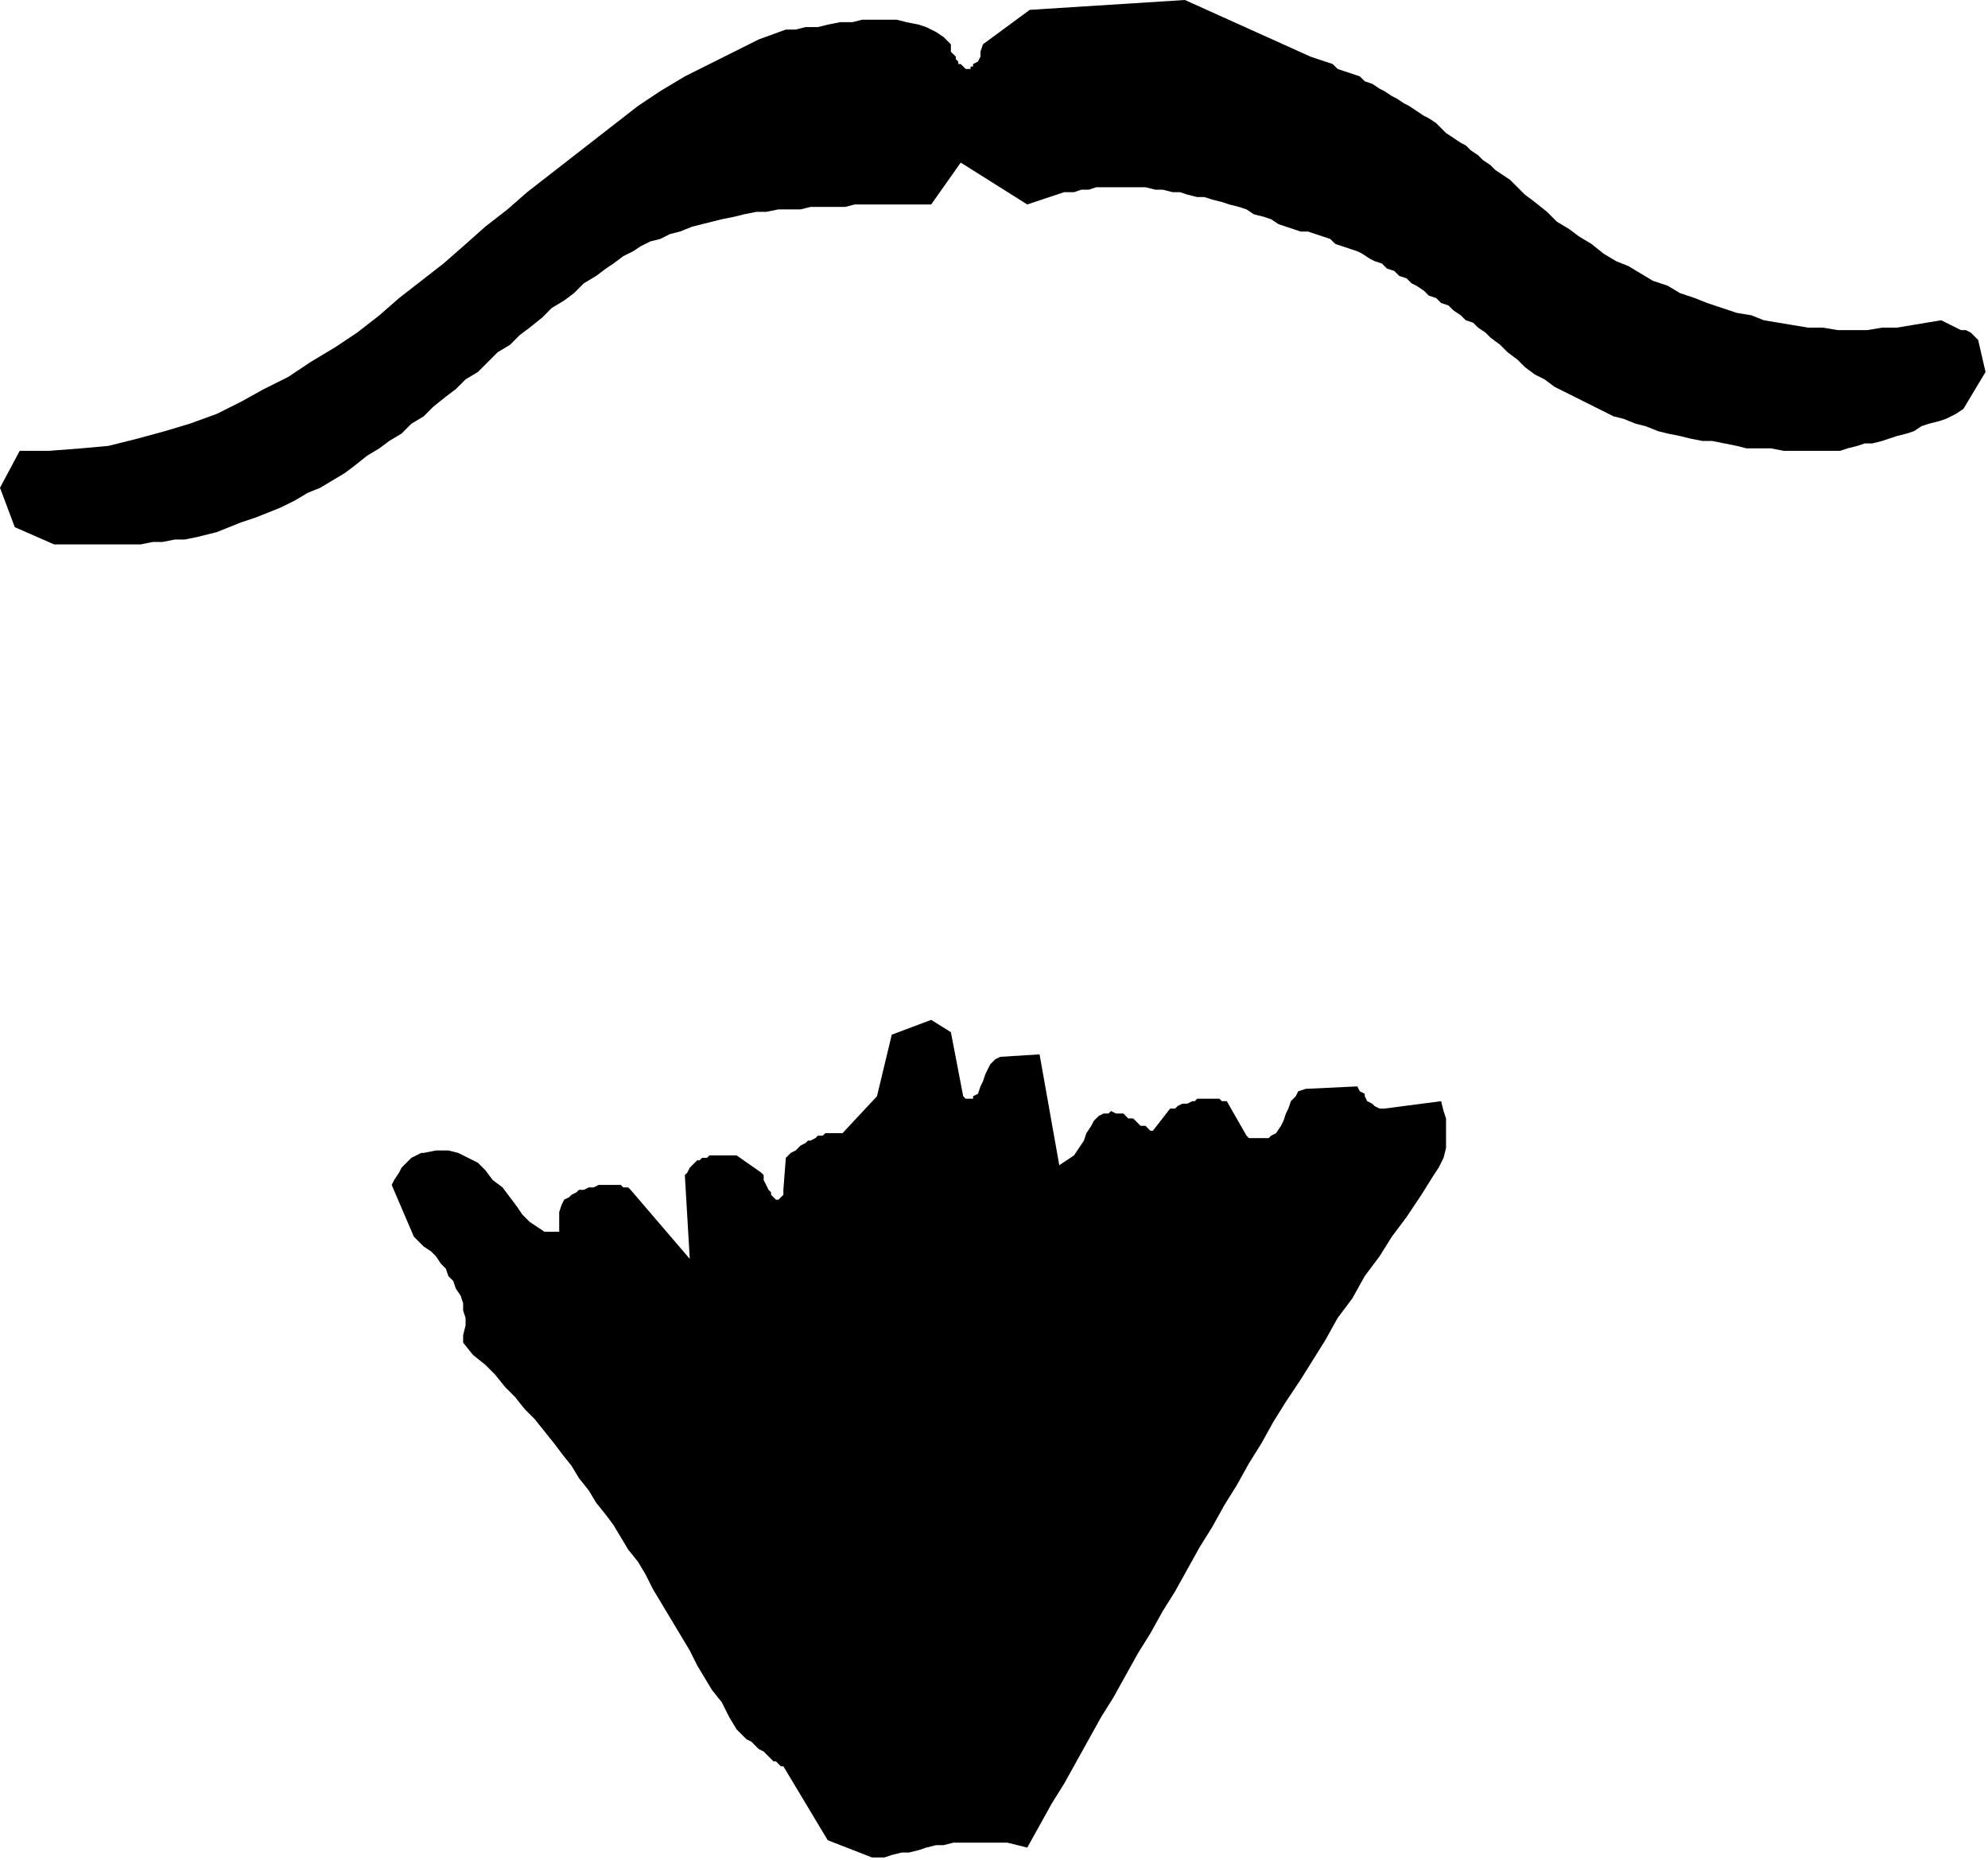
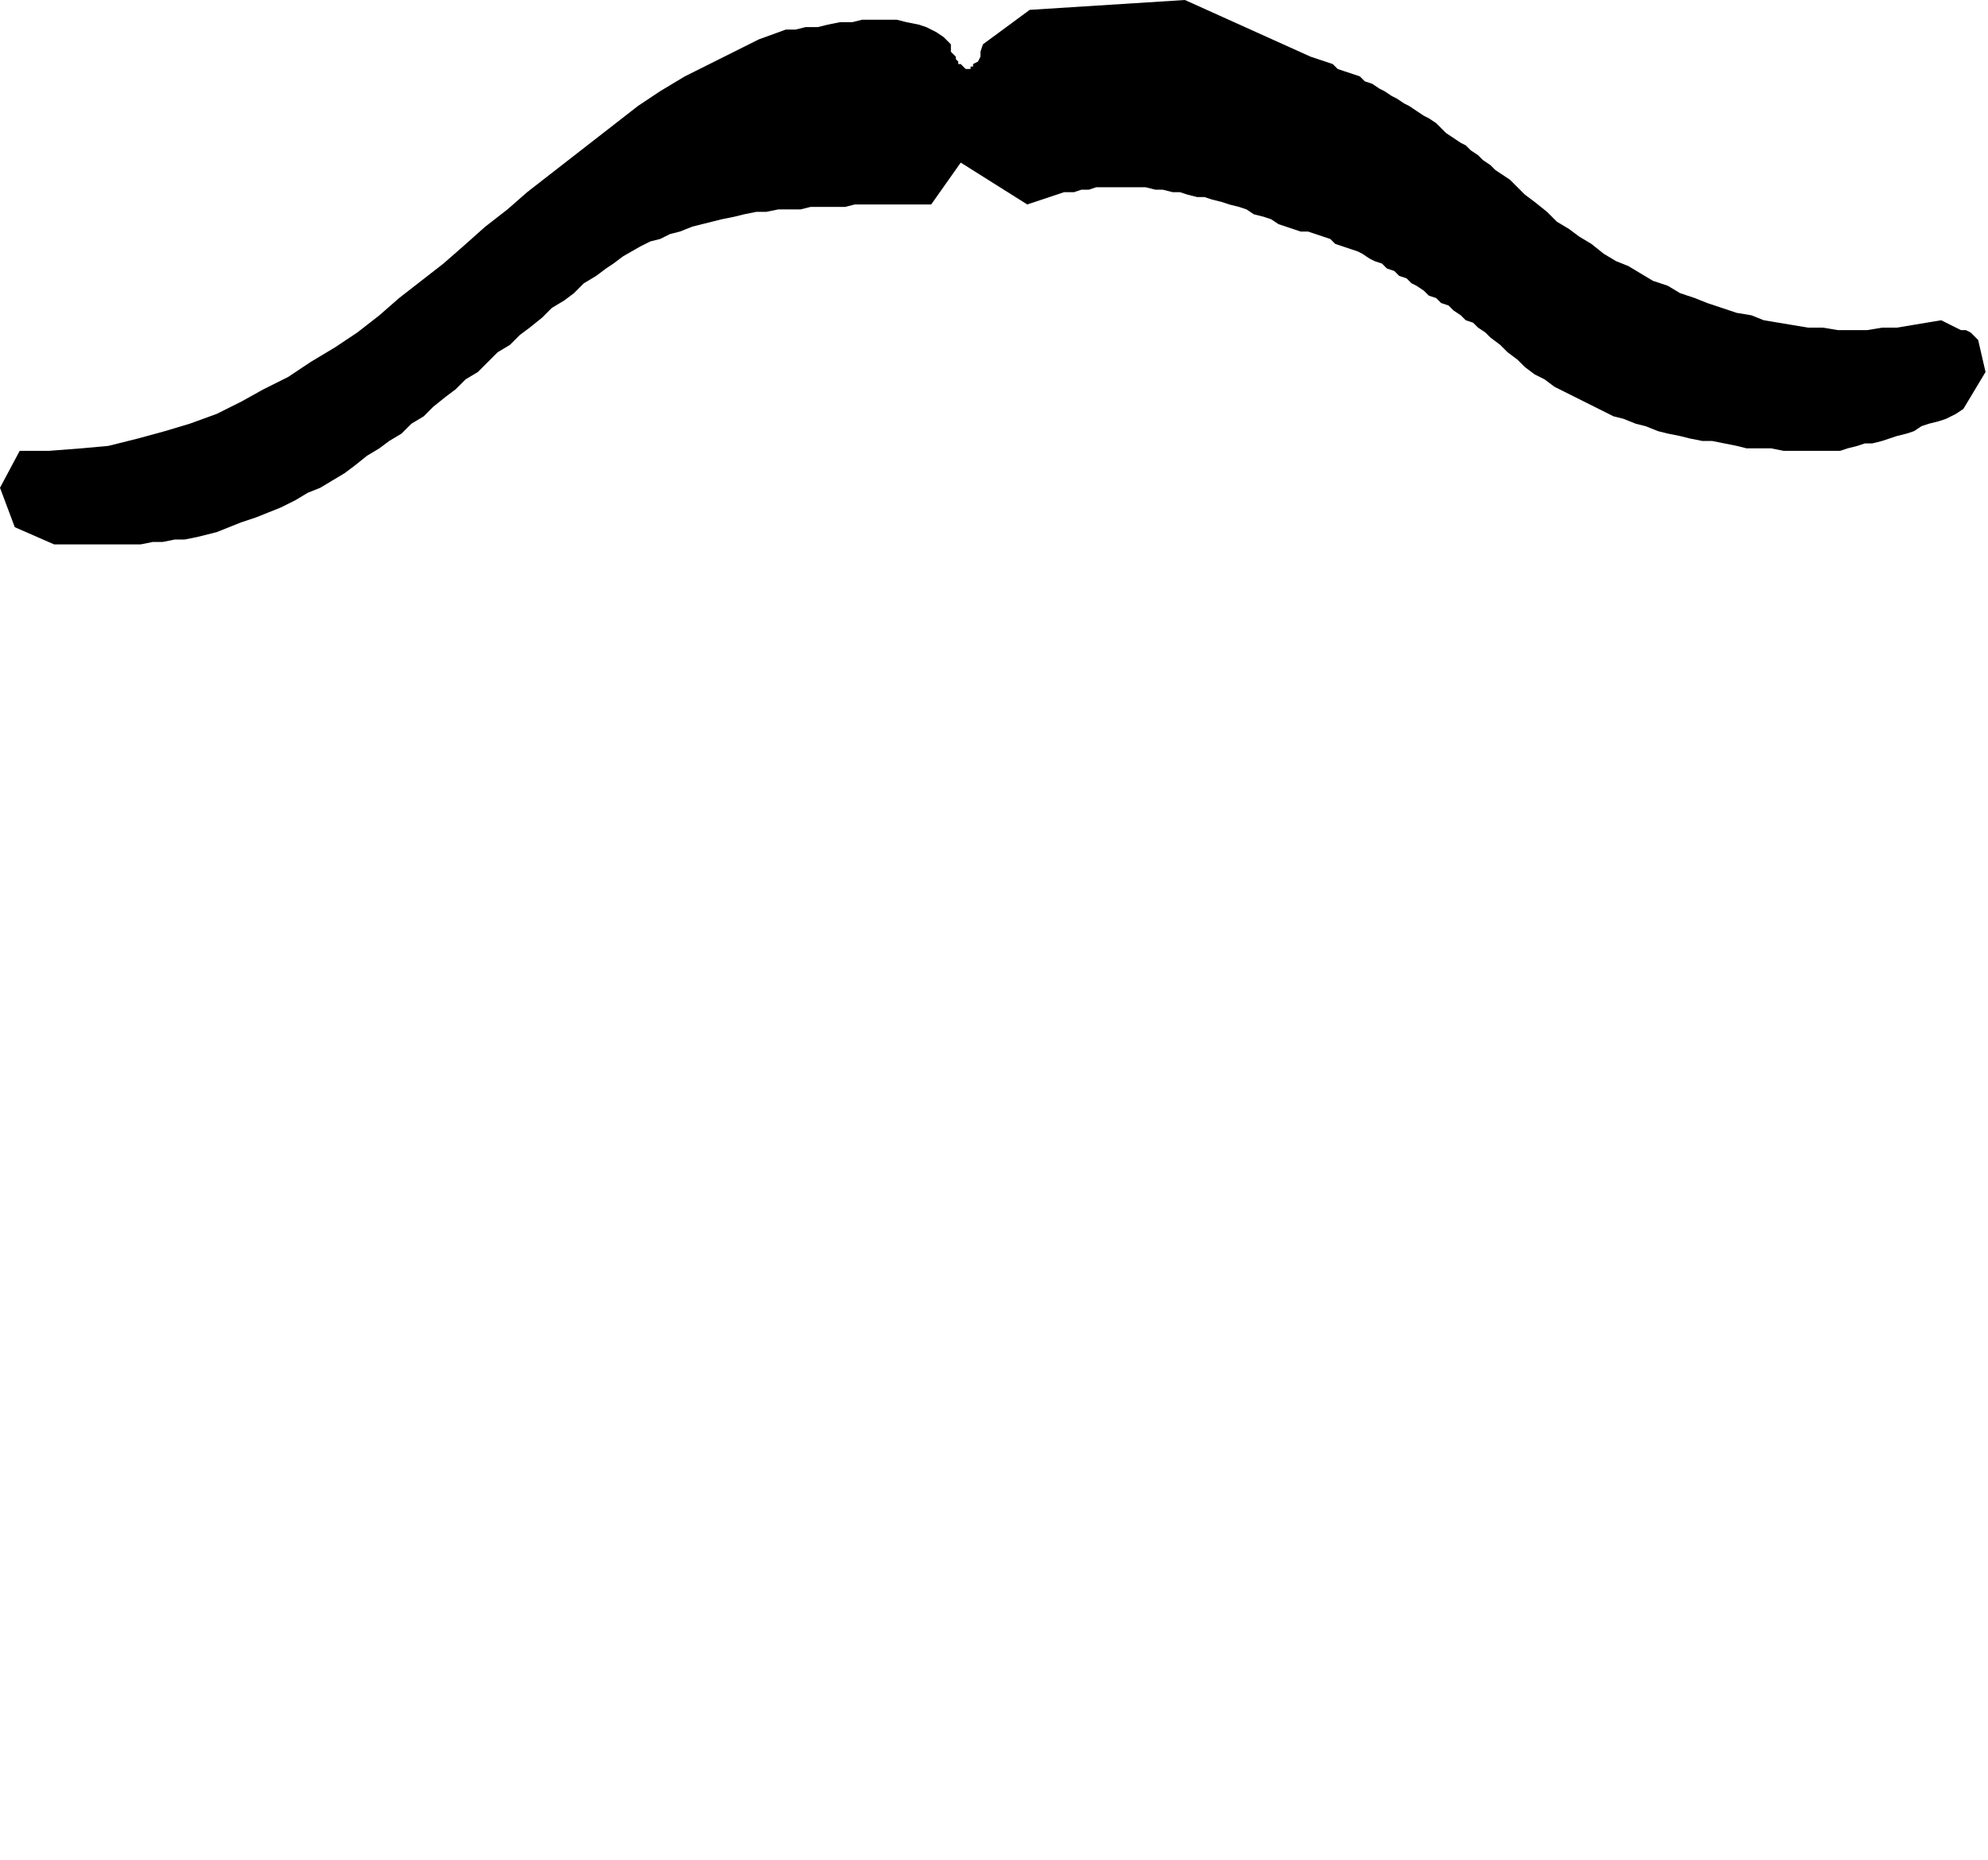
<svg xmlns="http://www.w3.org/2000/svg" xmlns:ns1="http://sodipodi.sourceforge.net/DTD/sodipodi-0.dtd" xmlns:ns2="http://www.inkscape.org/namespaces/inkscape" version="1.0" width="213.519mm" height="199.76mm" id="svg9" ns1:docname="CARTE015.WMF">
  <ns1:namedview pagecolor="#ffffff" bordercolor="#666666" borderopacity="1" objecttolerance="10" gridtolerance="10" guidetolerance="10" ns2:pageopacity="0" ns2:pageshadow="2" ns2:window-width="640" ns2:window-height="480" id="namedview11" />
  <defs id="defs3">
    <pattern id="WMFhbasepattern" patternUnits="userSpaceOnUse" width="6" height="6" x="0" y="0" />
  </defs>
-   <path style="fill:#000000;fill-rule:evenodd;fill-opacity:1;stroke:none;" d="  M 359,754   L 362,753   L 366,752   L 369,752   L 373,751   L 376,750   L 380,749   L 383,749   L 387,748   L 391,748   L 394,748   L 398,748   L 401,748   L 405,748   L 409,748   L 413,749   L 417,750   L 422,741   L 427,732   L 432,724   L 437,715   L 442,706   L 447,697   L 452,689   L 457,680   L 462,671   L 467,663   L 472,654   L 477,646   L 482,637   L 487,628   L 492,620   L 497,611   L 502,603   L 507,594   L 512,586   L 517,577   L 522,569   L 528,560   L 533,552   L 538,544   L 543,535   L 549,527   L 554,518   L 560,510   L 565,502   L 571,494   L 577,485   L 582,477   L 584,474   L 586,470   L 587,466   L 587,462   L 587,458   L 587,454   L 586,451   L 585,447   L 562,450   L 560,450   L 558,449   L 557,448   L 555,447   L 554,445   L 554,444   L 552,443   L 551,441   L 530,442   L 527,443   L 526,445   L 524,447   L 523,450   L 522,452   L 521,455   L 520,457   L 518,460   L 518,460   L 516,461   L 515,462   L 513,462   L 511,462   L 509,462   L 507,462   L 506,461   L 498,447   L 496,447   L 495,446   L 493,446   L 492,446   L 490,446   L 489,446   L 488,446   L 486,446   L 485,447   L 484,447   L 482,448   L 481,448   L 480,448   L 478,449   L 477,450   L 475,450   L 468,459   L 467,459   L 466,458   L 465,457   L 463,457   L 462,456   L 461,455   L 460,454   L 458,454   L 457,453   L 456,452   L 454,452   L 453,452   L 451,451   L 450,452   L 448,452   L 446,453   L 444,455   L 443,457   L 441,460   L 440,463   L 438,466   L 436,469   L 433,471   L 430,473   L 422,428   L 406,429   L 404,430   L 402,432   L 401,434   L 400,436   L 399,439   L 398,441   L 397,444   L 395,445   L 395,445   L 395,446   L 394,446   L 393,446   L 393,446   L 392,446   L 392,446   L 391,445   L 386,419   L 378,414   L 362,420   L 356,445   L 342,460   L 340,460   L 339,460   L 337,460   L 335,460   L 334,461   L 332,461   L 331,462   L 329,463   L 328,463   L 327,464   L 325,465   L 324,466   L 323,467   L 321,468   L 320,469   L 319,470   L 318,483   L 318,485   L 317,486   L 316,487   L 315,487   L 314,486   L 313,485   L 313,484   L 312,483   L 311,481   L 310,479   L 310,477   L 309,476   L 299,469   L 297,469   L 296,469   L 294,469   L 293,469   L 291,469   L 290,469   L 288,469   L 287,470   L 285,470   L 284,471   L 283,471   L 282,472   L 281,473   L 280,474   L 279,476   L 278,477   L 280,511   L 256,483   L 255,482   L 253,482   L 252,481   L 250,481   L 248,481   L 246,481   L 244,481   L 243,481   L 241,482   L 239,482   L 237,483   L 235,483   L 234,484   L 232,485   L 231,486   L 229,487   L 228,489   L 227,492   L 227,496   L 227,500   L 224,500   L 221,500   L 218,498   L 215,496   L 212,493   L 210,490   L 207,486   L 204,482   L 200,479   L 197,475   L 194,472   L 190,470   L 186,468   L 182,467   L 177,467   L 172,468   L 171,468   L 169,469   L 167,470   L 165,472   L 163,474   L 162,476   L 160,479   L 159,481   L 168,502   L 170,504   L 172,506   L 175,508   L 177,510   L 179,513   L 181,515   L 182,518   L 184,520   L 185,523   L 187,526   L 188,529   L 188,532   L 189,535   L 189,538   L 188,542   L 188,545   L 192,550   L 197,554   L 201,558   L 205,563   L 209,567   L 213,572   L 217,576   L 221,581   L 225,586   L 228,590   L 232,595   L 235,600   L 239,605   L 242,610   L 246,615   L 249,619   L 252,624   L 255,629   L 259,634   L 262,639   L 265,645   L 268,650   L 271,655   L 274,660   L 277,665   L 280,670   L 283,676   L 286,681   L 289,686   L 293,691   L 296,697   L 299,702   L 300,703   L 302,705   L 303,706   L 305,707   L 306,708   L 307,709   L 308,710   L 310,711   L 311,712   L 312,713   L 313,714   L 314,715   L 315,715   L 316,716   L 317,717   L 318,717   L 336,747   L 354,754   L 354,754   L 355,754   L 355,754   L 356,754   L 357,754   L 358,754   L 358,754   L 359,754  z " id="path5" />
-   <path style="fill:#000000;fill-rule:evenodd;fill-opacity:1;stroke:none;" d="  M 22,221   L 27,221   L 31,221   L 35,221   L 40,221   L 44,221   L 49,221   L 53,221   L 57,221   L 62,220   L 66,220   L 71,219   L 75,219   L 80,218   L 84,217   L 88,216   L 93,214   L 98,212   L 104,210   L 109,208   L 114,206   L 120,203   L 125,200   L 130,198   L 135,195   L 140,192   L 144,189   L 149,185   L 154,182   L 158,179   L 163,176   L 167,172   L 172,169   L 176,165   L 181,161   L 185,158   L 189,154   L 194,151   L 198,147   L 202,143   L 207,140   L 211,136   L 215,133   L 220,129   L 224,125   L 229,122   L 233,119   L 237,115   L 242,112   L 246,109   L 249,107   L 253,104   L 257,102   L 260,100   L 264,98   L 268,97   L 272,95   L 276,94   L 281,92   L 285,91   L 289,90   L 293,89   L 298,88   L 302,87   L 307,86   L 311,86   L 316,85   L 320,85   L 325,85   L 329,84   L 334,84   L 338,84   L 343,84   L 347,83   L 352,83   L 356,83   L 360,83   L 365,83   L 369,83   L 373,83   L 378,83   L 390,66   L 417,83   L 420,82   L 423,81   L 426,80   L 429,79   L 432,78   L 436,78   L 439,77   L 442,77   L 445,76   L 449,76   L 452,76   L 455,76   L 459,76   L 462,76   L 465,76   L 469,77   L 472,77   L 476,78   L 479,78   L 482,79   L 486,80   L 489,80   L 492,81   L 496,82   L 499,83   L 503,84   L 506,85   L 509,87   L 513,88   L 516,89   L 519,91   L 522,92   L 525,93   L 528,94   L 531,94   L 534,95   L 537,96   L 540,97   L 542,99   L 545,100   L 548,101   L 551,102   L 553,103   L 556,105   L 558,106   L 561,107   L 563,109   L 566,110   L 568,112   L 571,113   L 573,115   L 575,116   L 578,118   L 580,120   L 583,121   L 585,123   L 588,124   L 590,126   L 593,128   L 595,130   L 598,131   L 600,133   L 603,135   L 605,137   L 609,140   L 612,143   L 616,146   L 619,149   L 623,152   L 627,154   L 631,157   L 635,159   L 639,161   L 643,163   L 647,165   L 651,167   L 655,169   L 659,170   L 664,172   L 668,173   L 673,175   L 677,176   L 682,177   L 686,178   L 691,179   L 695,179   L 700,180   L 705,181   L 709,182   L 714,182   L 719,182   L 724,183   L 728,183   L 733,183   L 738,183   L 743,183   L 747,183   L 750,182   L 754,181   L 757,180   L 760,180   L 764,179   L 767,178   L 770,177   L 774,176   L 777,175   L 780,173   L 783,172   L 787,171   L 790,170   L 794,168   L 797,166   L 806,151   L 803,138   L 801,136   L 800,135   L 798,134   L 796,134   L 794,133   L 792,132   L 790,131   L 788,130   L 782,131   L 776,132   L 770,133   L 764,133   L 758,134   L 752,134   L 746,134   L 740,133   L 734,133   L 728,132   L 722,131   L 716,130   L 711,128   L 705,127   L 699,125   L 693,123   L 688,121   L 682,119   L 677,116   L 671,114   L 666,111   L 661,108   L 656,106   L 651,103   L 646,99   L 641,96   L 637,93   L 632,90   L 628,86   L 623,82   L 619,79   L 615,75   L 613,73   L 610,71   L 607,69   L 605,67   L 602,65   L 600,63   L 597,61   L 595,59   L 593,58   L 590,56   L 587,54   L 585,52   L 583,50   L 580,48   L 578,47   L 575,45   L 572,43   L 570,42   L 567,40   L 565,39   L 562,37   L 560,36   L 557,34   L 554,33   L 552,31   L 549,30   L 546,29   L 543,28   L 541,26   L 538,25   L 535,24   L 532,23   L 481,0   L 418,4   L 399,18   L 398,21   L 398,23   L 397,25   L 395,26   L 395,27   L 394,27   L 394,28   L 393,28   L 392,28   L 391,27   L 391,27   L 390,26   L 389,26   L 389,25   L 388,24   L 388,23   L 387,22   L 386,21   L 386,20   L 386,18   L 383,15   L 380,13   L 376,11   L 373,10   L 368,9   L 364,8   L 360,8   L 355,8   L 350,8   L 346,9   L 341,9   L 336,10   L 332,11   L 327,11   L 323,12   L 319,12   L 308,16   L 298,21   L 288,26   L 278,31   L 268,37   L 259,43   L 250,50   L 241,57   L 232,64   L 223,71   L 214,78   L 206,85   L 197,92   L 188,100   L 180,107   L 171,114   L 162,121   L 154,128   L 145,135   L 136,141   L 126,147   L 117,153   L 107,158   L 98,163   L 88,168   L 77,172   L 67,175   L 56,178   L 44,181   L 33,182   L 20,183   L 8,183   L 0,198   L 6,214   L 22,221  z " id="path7" />
+   <path style="fill:#000000;fill-rule:evenodd;fill-opacity:1;stroke:none;" d="  M 22,221   L 27,221   L 31,221   L 35,221   L 40,221   L 44,221   L 49,221   L 53,221   L 57,221   L 62,220   L 66,220   L 71,219   L 75,219   L 80,218   L 84,217   L 88,216   L 93,214   L 98,212   L 104,210   L 109,208   L 114,206   L 120,203   L 125,200   L 130,198   L 135,195   L 140,192   L 144,189   L 149,185   L 154,182   L 158,179   L 163,176   L 167,172   L 172,169   L 176,165   L 181,161   L 185,158   L 189,154   L 194,151   L 198,147   L 202,143   L 207,140   L 211,136   L 215,133   L 220,129   L 224,125   L 229,122   L 233,119   L 237,115   L 242,112   L 246,109   L 249,107   L 253,104   L 260,100   L 264,98   L 268,97   L 272,95   L 276,94   L 281,92   L 285,91   L 289,90   L 293,89   L 298,88   L 302,87   L 307,86   L 311,86   L 316,85   L 320,85   L 325,85   L 329,84   L 334,84   L 338,84   L 343,84   L 347,83   L 352,83   L 356,83   L 360,83   L 365,83   L 369,83   L 373,83   L 378,83   L 390,66   L 417,83   L 420,82   L 423,81   L 426,80   L 429,79   L 432,78   L 436,78   L 439,77   L 442,77   L 445,76   L 449,76   L 452,76   L 455,76   L 459,76   L 462,76   L 465,76   L 469,77   L 472,77   L 476,78   L 479,78   L 482,79   L 486,80   L 489,80   L 492,81   L 496,82   L 499,83   L 503,84   L 506,85   L 509,87   L 513,88   L 516,89   L 519,91   L 522,92   L 525,93   L 528,94   L 531,94   L 534,95   L 537,96   L 540,97   L 542,99   L 545,100   L 548,101   L 551,102   L 553,103   L 556,105   L 558,106   L 561,107   L 563,109   L 566,110   L 568,112   L 571,113   L 573,115   L 575,116   L 578,118   L 580,120   L 583,121   L 585,123   L 588,124   L 590,126   L 593,128   L 595,130   L 598,131   L 600,133   L 603,135   L 605,137   L 609,140   L 612,143   L 616,146   L 619,149   L 623,152   L 627,154   L 631,157   L 635,159   L 639,161   L 643,163   L 647,165   L 651,167   L 655,169   L 659,170   L 664,172   L 668,173   L 673,175   L 677,176   L 682,177   L 686,178   L 691,179   L 695,179   L 700,180   L 705,181   L 709,182   L 714,182   L 719,182   L 724,183   L 728,183   L 733,183   L 738,183   L 743,183   L 747,183   L 750,182   L 754,181   L 757,180   L 760,180   L 764,179   L 767,178   L 770,177   L 774,176   L 777,175   L 780,173   L 783,172   L 787,171   L 790,170   L 794,168   L 797,166   L 806,151   L 803,138   L 801,136   L 800,135   L 798,134   L 796,134   L 794,133   L 792,132   L 790,131   L 788,130   L 782,131   L 776,132   L 770,133   L 764,133   L 758,134   L 752,134   L 746,134   L 740,133   L 734,133   L 728,132   L 722,131   L 716,130   L 711,128   L 705,127   L 699,125   L 693,123   L 688,121   L 682,119   L 677,116   L 671,114   L 666,111   L 661,108   L 656,106   L 651,103   L 646,99   L 641,96   L 637,93   L 632,90   L 628,86   L 623,82   L 619,79   L 615,75   L 613,73   L 610,71   L 607,69   L 605,67   L 602,65   L 600,63   L 597,61   L 595,59   L 593,58   L 590,56   L 587,54   L 585,52   L 583,50   L 580,48   L 578,47   L 575,45   L 572,43   L 570,42   L 567,40   L 565,39   L 562,37   L 560,36   L 557,34   L 554,33   L 552,31   L 549,30   L 546,29   L 543,28   L 541,26   L 538,25   L 535,24   L 532,23   L 481,0   L 418,4   L 399,18   L 398,21   L 398,23   L 397,25   L 395,26   L 395,27   L 394,27   L 394,28   L 393,28   L 392,28   L 391,27   L 391,27   L 390,26   L 389,26   L 389,25   L 388,24   L 388,23   L 387,22   L 386,21   L 386,20   L 386,18   L 383,15   L 380,13   L 376,11   L 373,10   L 368,9   L 364,8   L 360,8   L 355,8   L 350,8   L 346,9   L 341,9   L 336,10   L 332,11   L 327,11   L 323,12   L 319,12   L 308,16   L 298,21   L 288,26   L 278,31   L 268,37   L 259,43   L 250,50   L 241,57   L 232,64   L 223,71   L 214,78   L 206,85   L 197,92   L 188,100   L 180,107   L 171,114   L 162,121   L 154,128   L 145,135   L 136,141   L 126,147   L 117,153   L 107,158   L 98,163   L 88,168   L 77,172   L 67,175   L 56,178   L 44,181   L 33,182   L 20,183   L 8,183   L 0,198   L 6,214   L 22,221  z " id="path7" />
</svg>